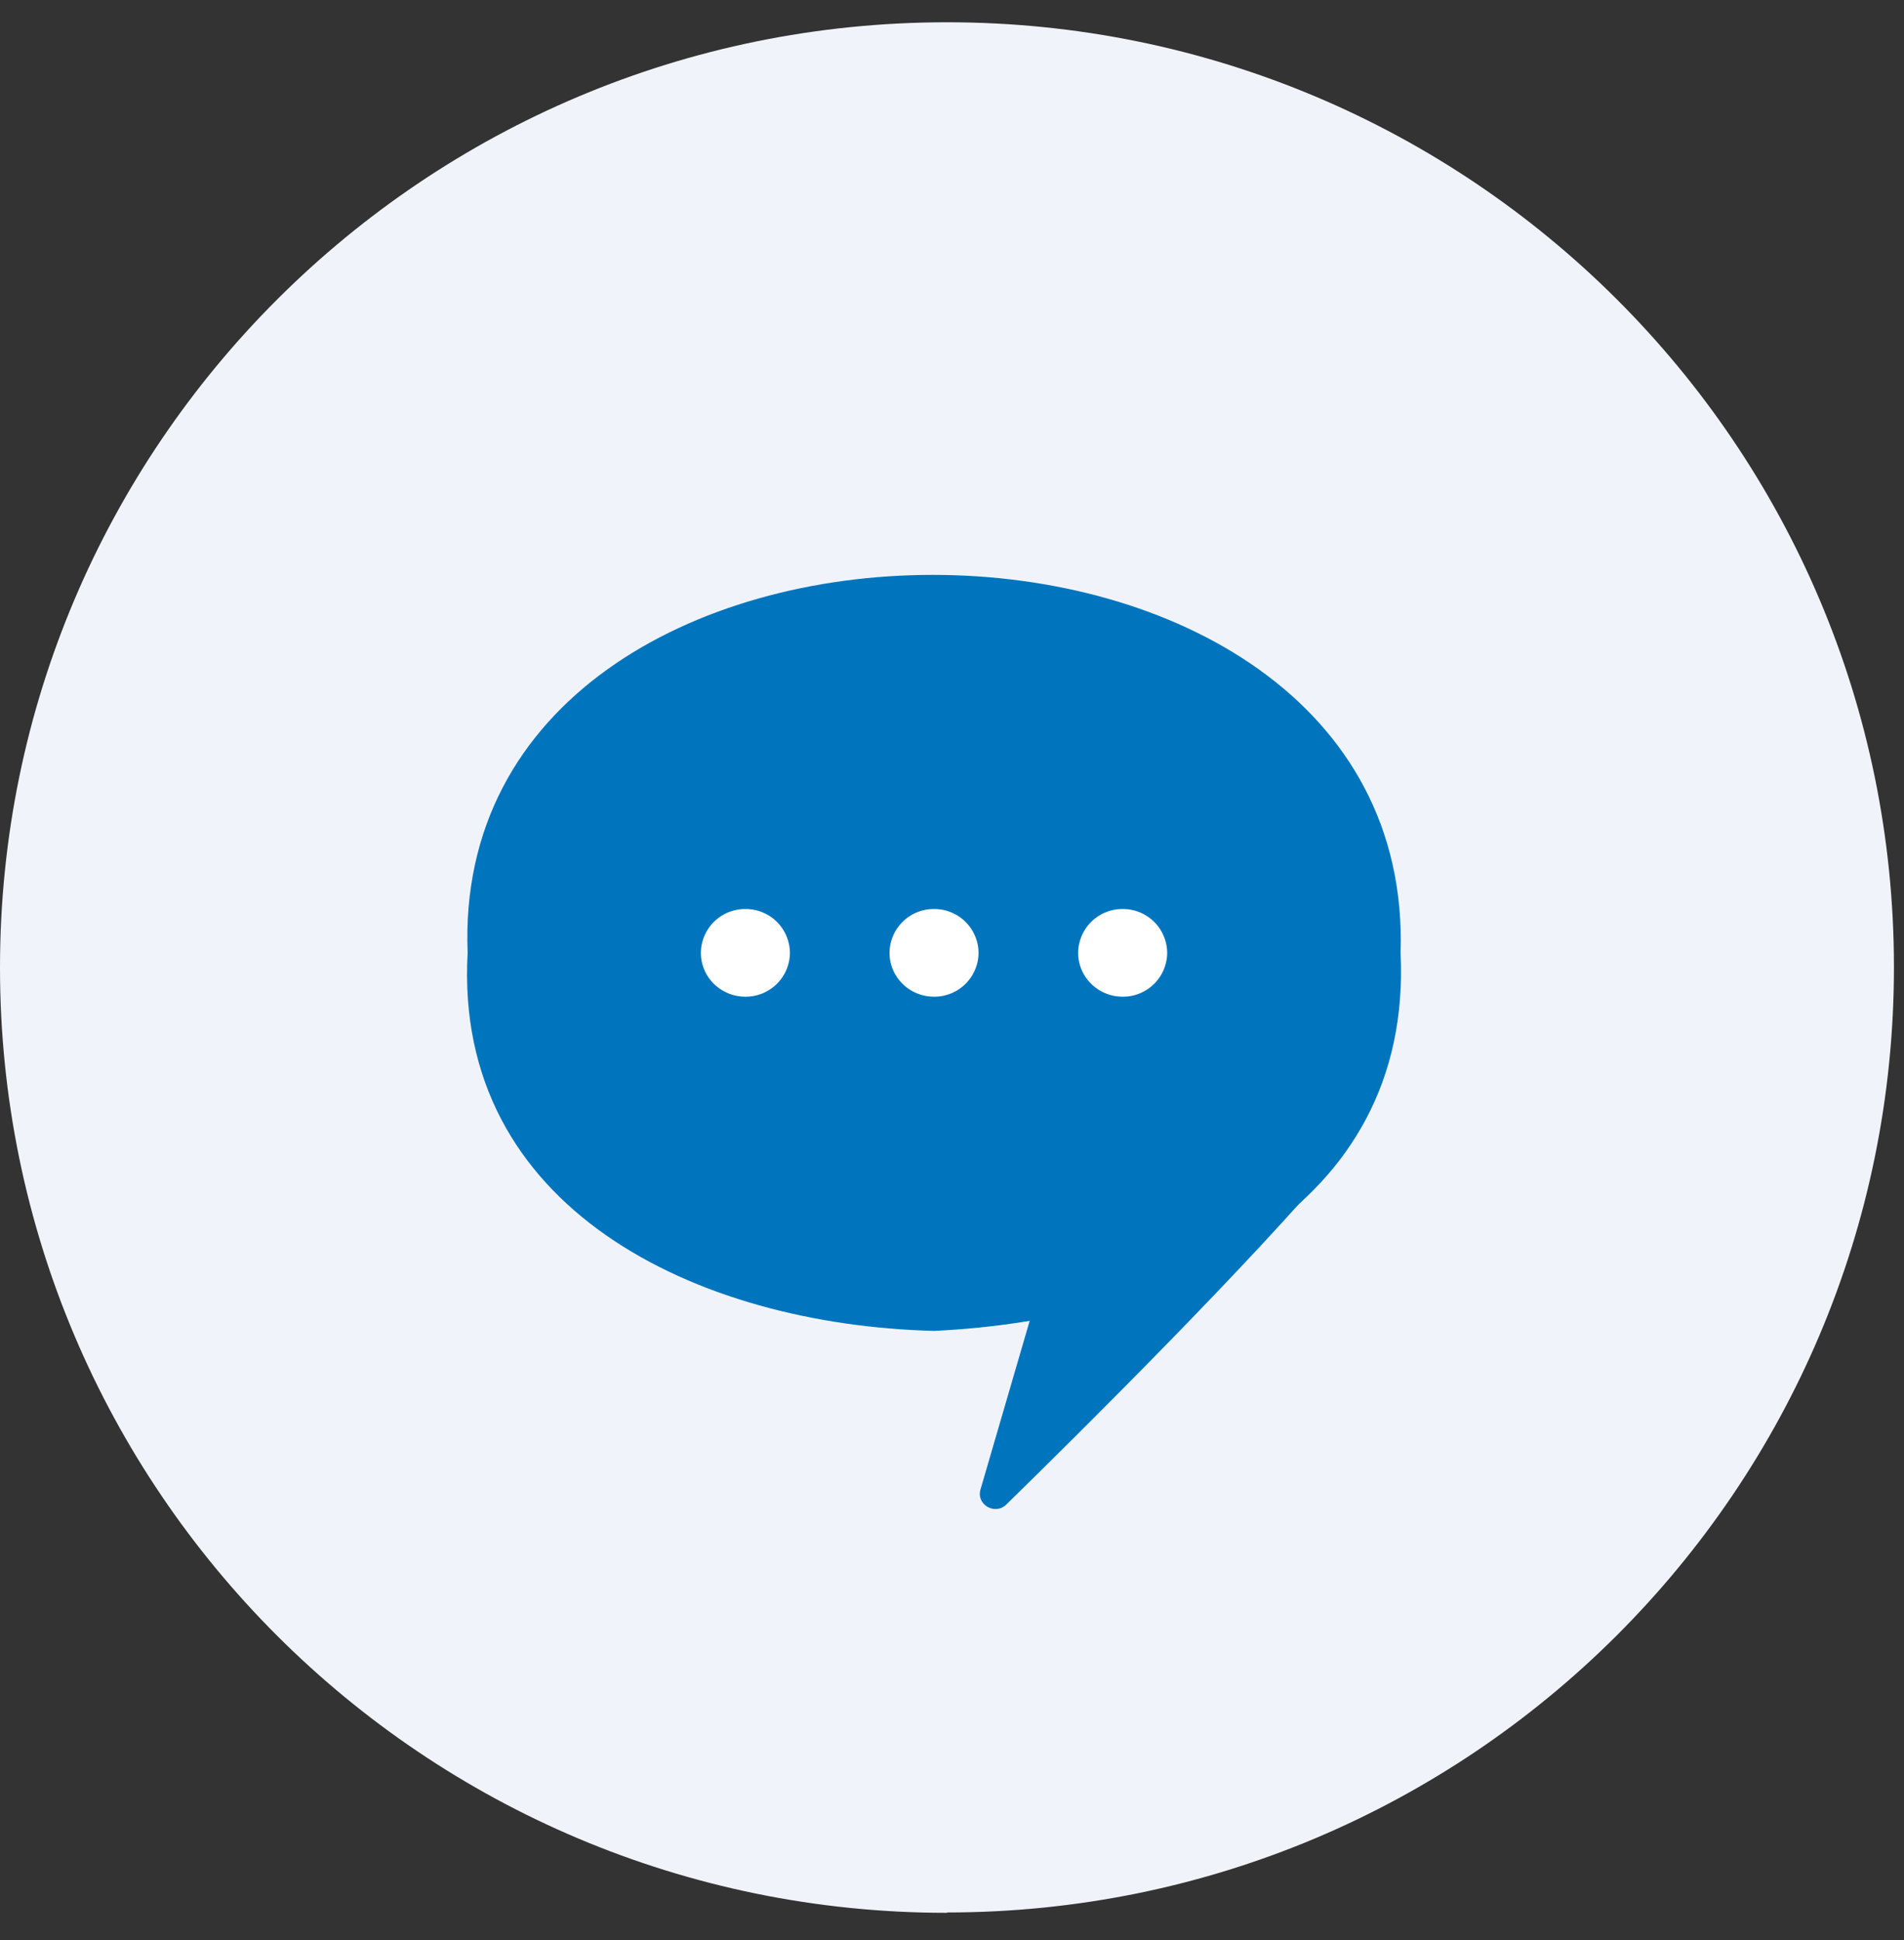
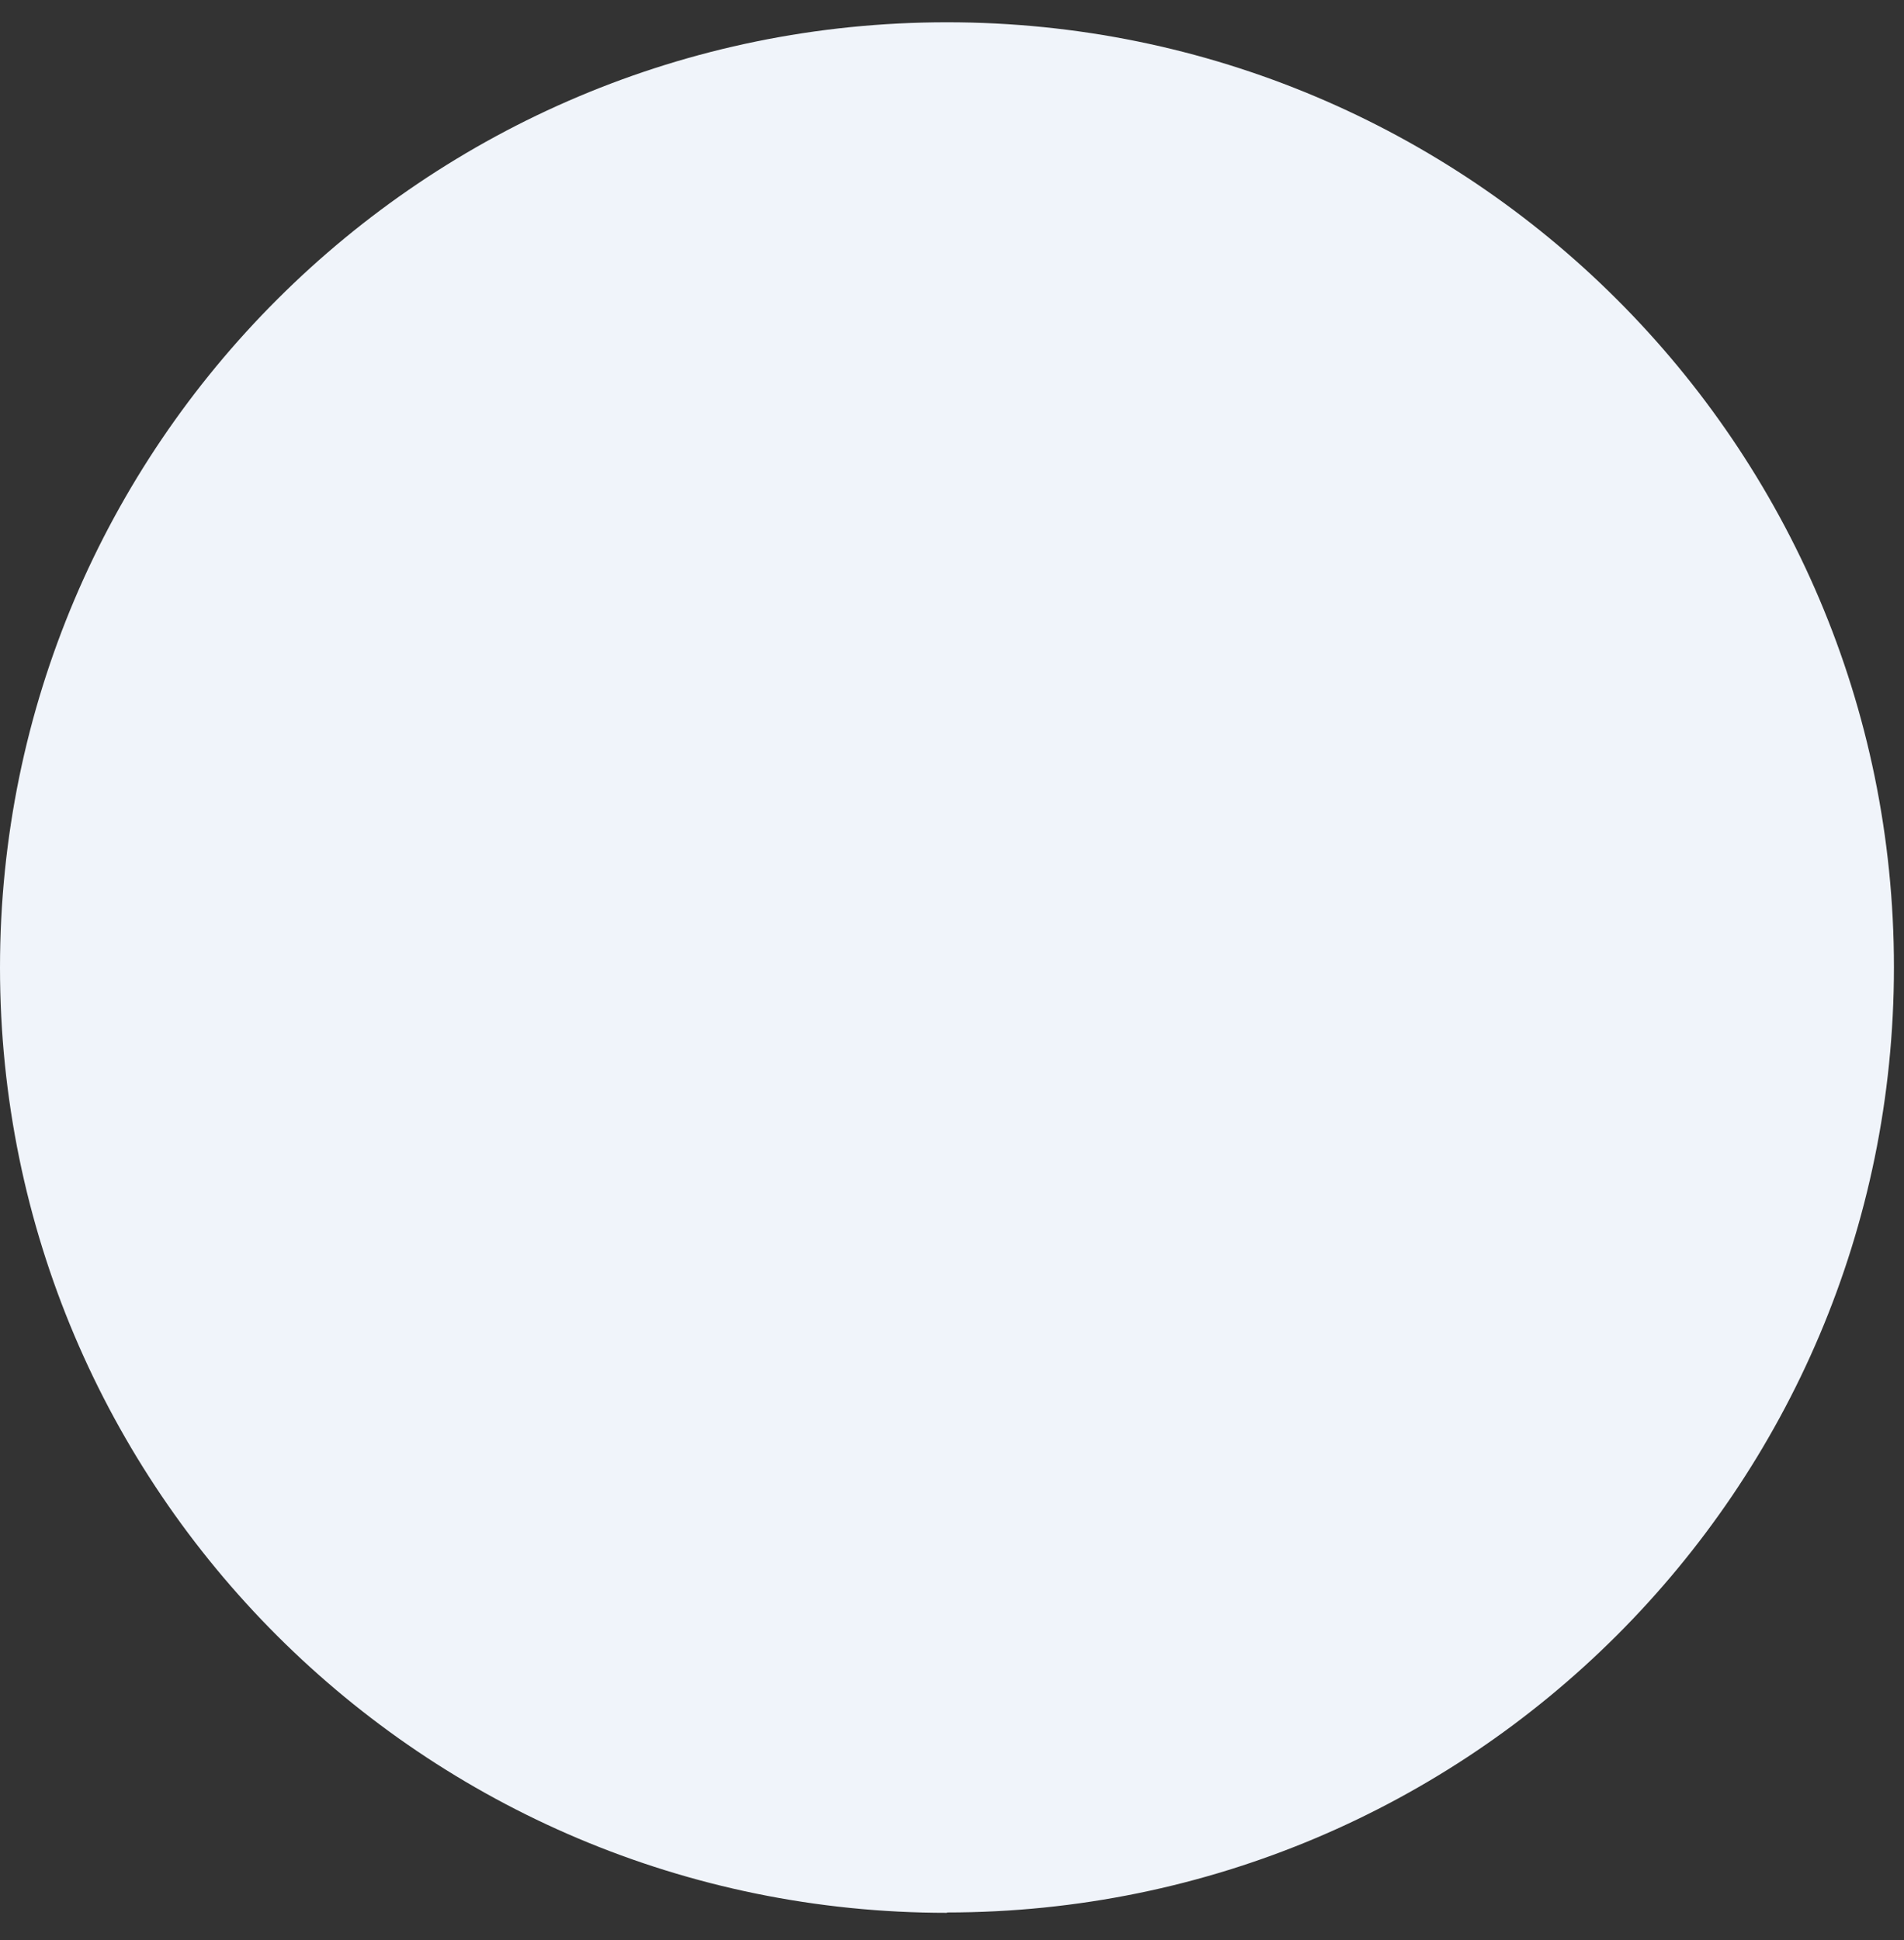
<svg xmlns="http://www.w3.org/2000/svg" width="53" height="54" fill="none">
  <rect width="100%" height="100%" fill="#333333" stroke="none" />
  <path d="M26.36 53.23c14.56 0 26.36-11.78 26.36-26.31S40.91.62 26.36.62C11.81.62 0 12.4 0 26.93s11.8 26.31 26.36 26.31v-.01z" fill="#F0F4FA" />
  <g clip-path="url(#clip0_1084_5291)">
-     <path fill-rule="evenodd" clip-rule="evenodd" d="M13.017 26.523c-.552-14.027 26.42-14.032 25.97 0 .34 7.143-6.383 10.208-12.985 10.52-6.635-.167-13.382-3.42-12.985-10.52z" fill="#0075BE" />
-     <path fill-rule="evenodd" clip-rule="evenodd" d="M28.815 36.24l-1.522 5.217c-.123.421.402.728.719.419 2.151-2.104 6.744-6.66 9.315-9.701" fill="#0075BE" />
-     <path d="M20.749 27.741a1.23 1.23 0 0 0 1.239-1.22 1.23 1.23 0 0 0-1.24-1.22 1.23 1.23 0 0 0-1.238 1.22c0 .674.554 1.22 1.239 1.22zm5.25 0a1.23 1.23 0 0 0 1.24-1.22 1.23 1.23 0 0 0-1.24-1.22 1.23 1.23 0 0 0-1.238 1.22c0 .674.555 1.22 1.239 1.22zm5.252 0a1.23 1.23 0 0 0 1.239-1.22 1.23 1.23 0 0 0-1.24-1.22 1.23 1.23 0 0 0-1.238 1.22c0 .674.555 1.22 1.239 1.22z" fill="#fff" />
-   </g>
+     </g>
  <defs>
    <clipPath id="clip0_1084_5291">
      <path fill="#fff" transform="translate(13 16.001)" d="M0 0H26V26H0z" />
    </clipPath>
  </defs>
</svg>